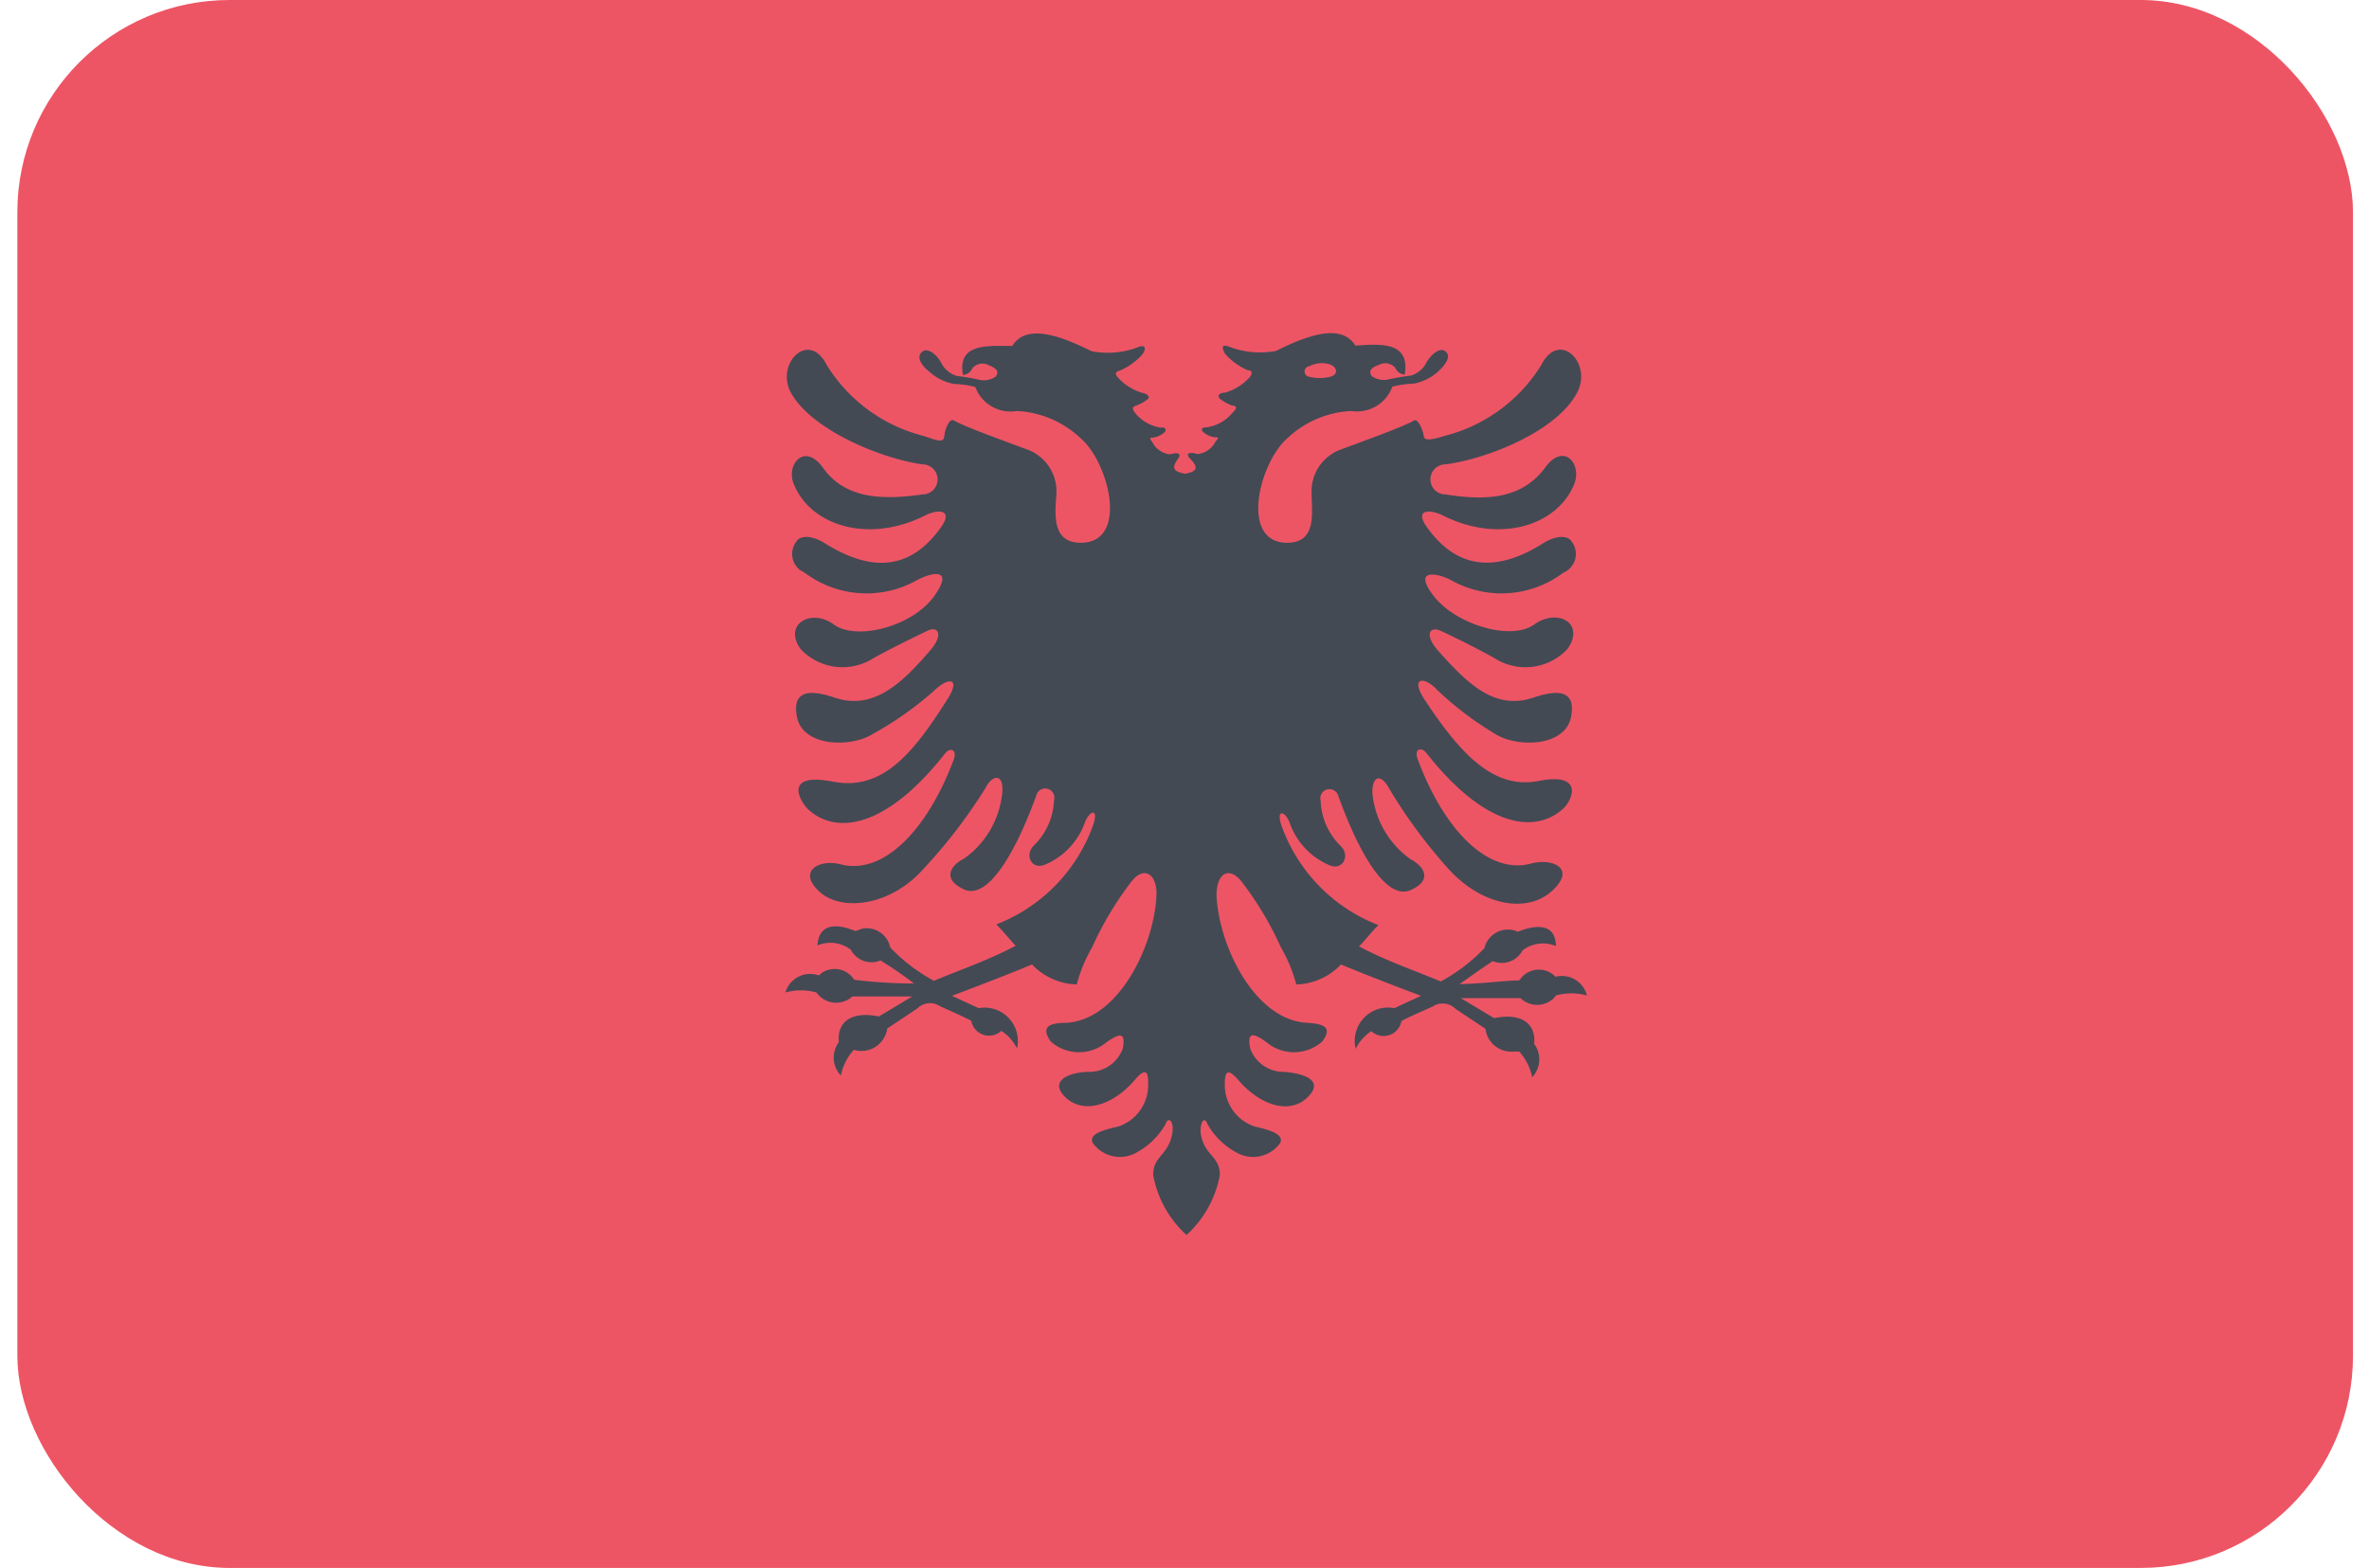
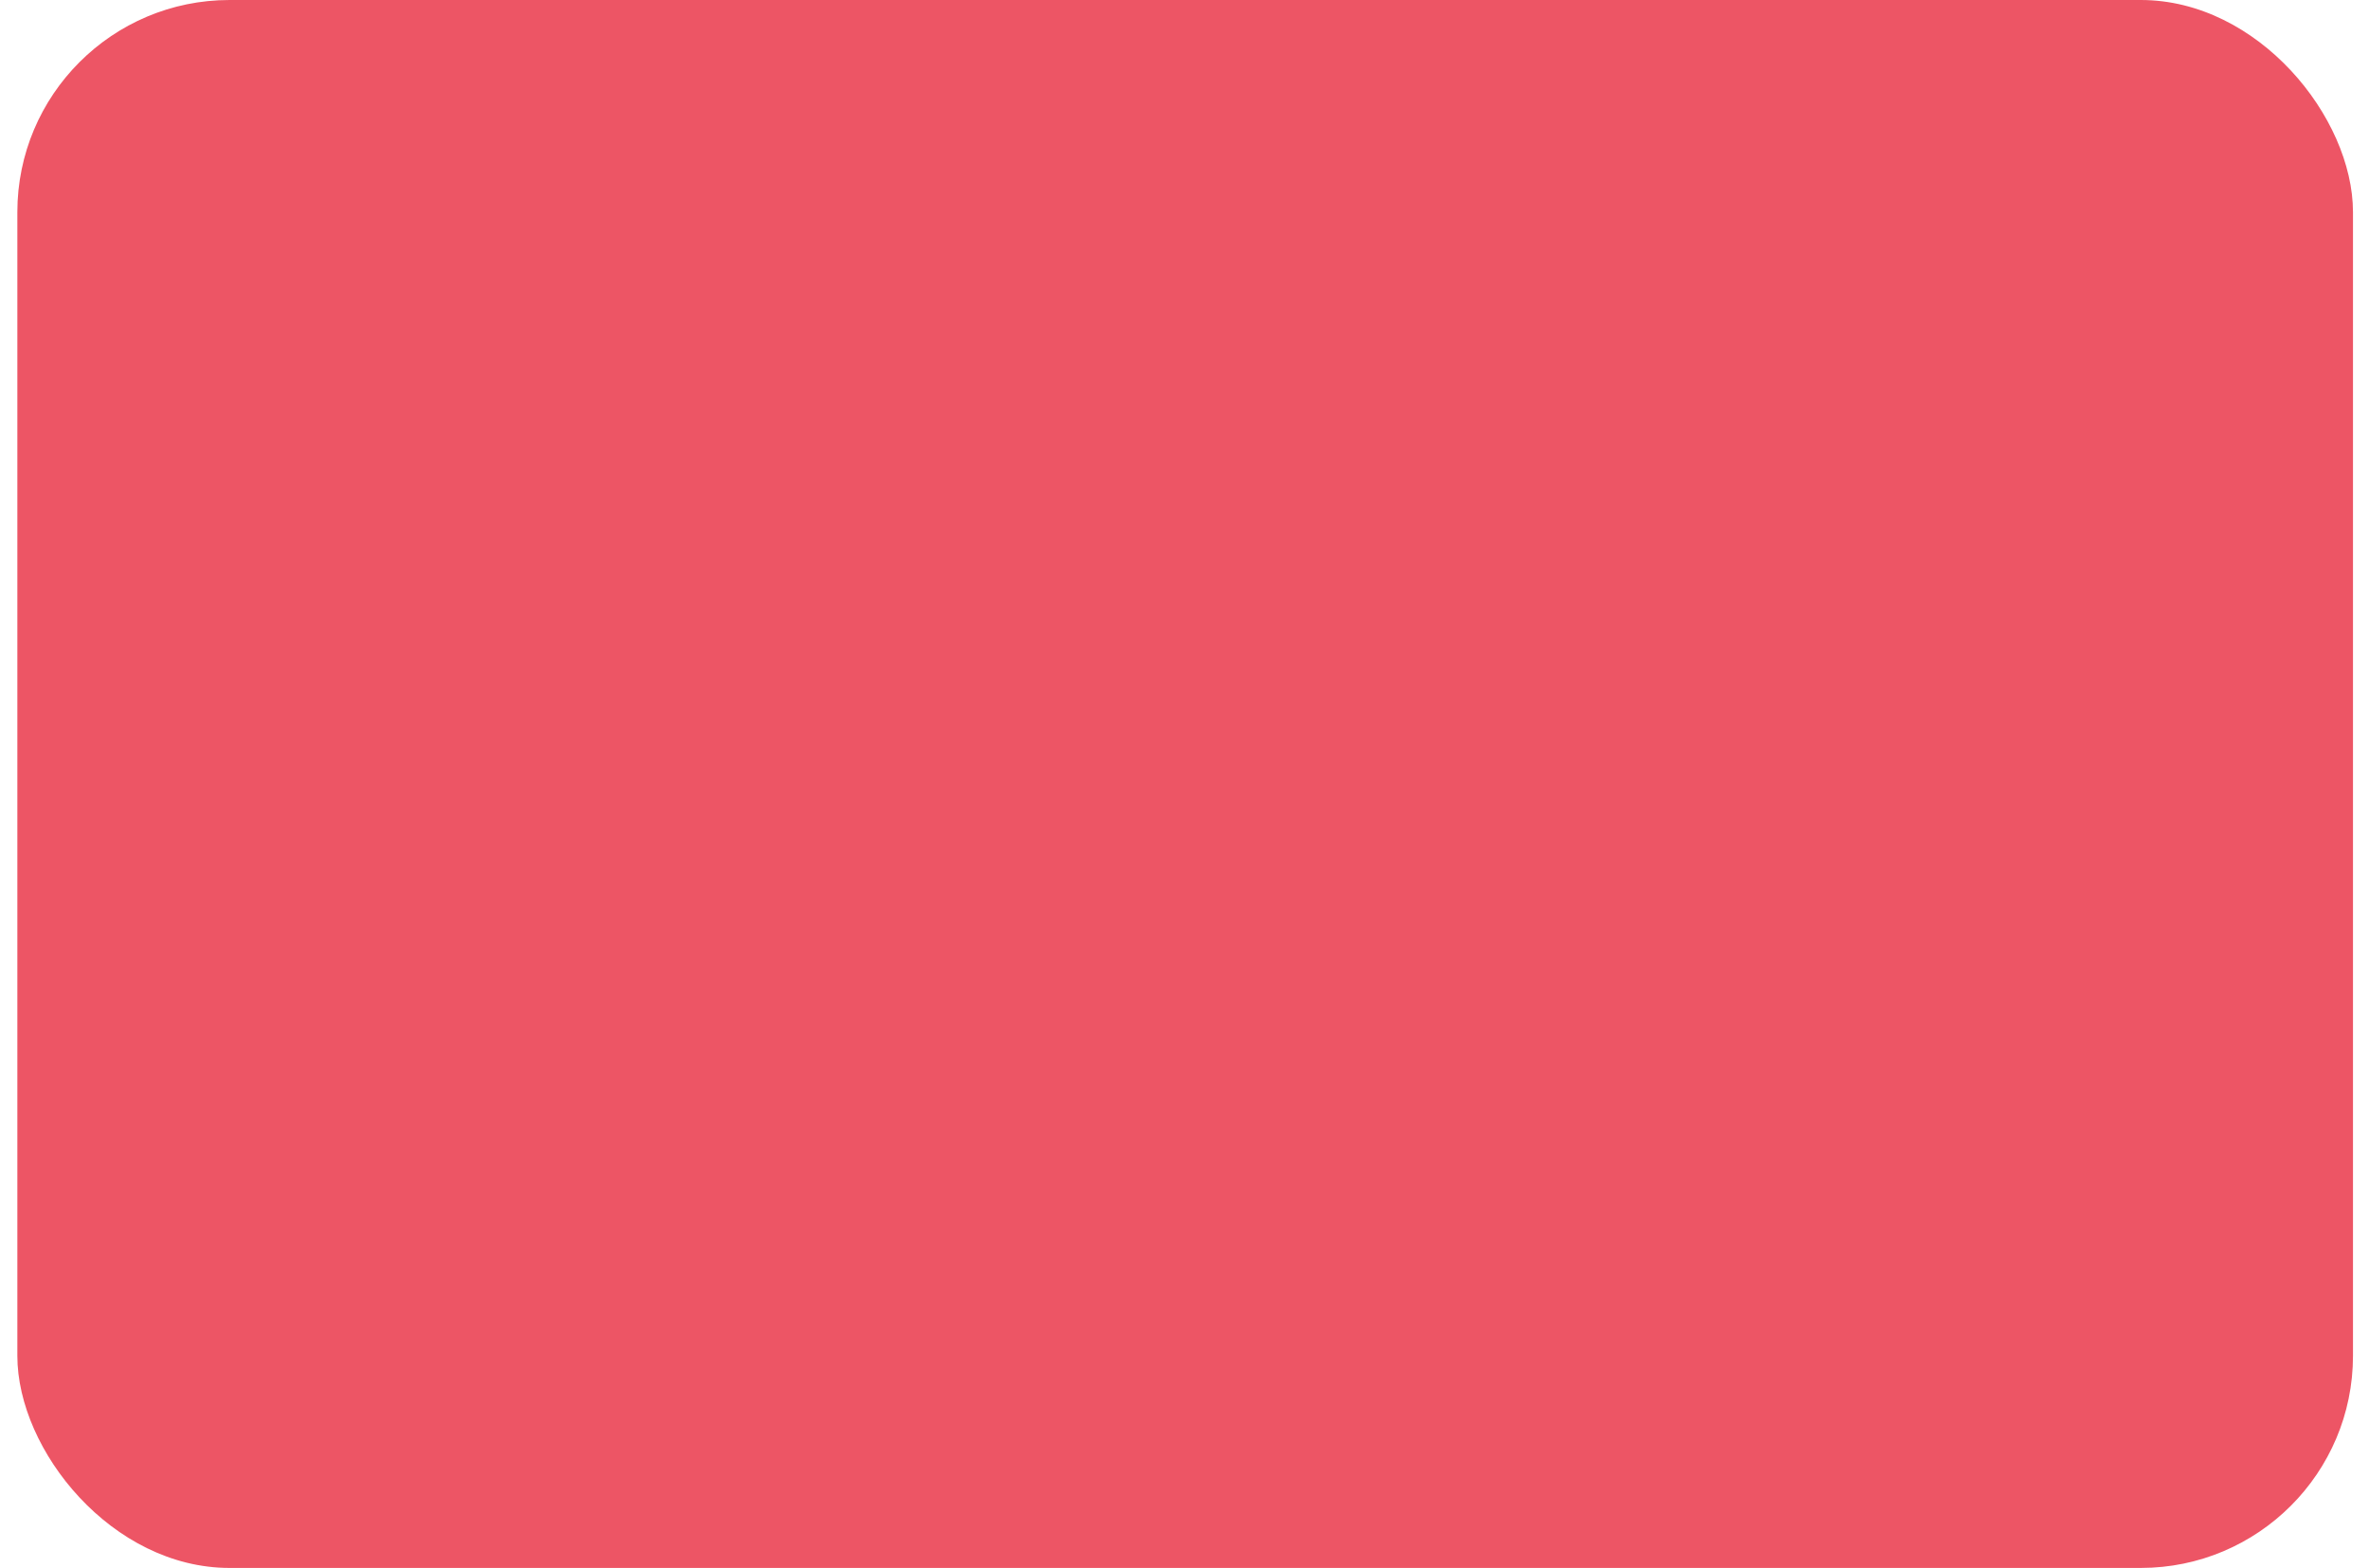
<svg xmlns="http://www.w3.org/2000/svg" width="71" height="47">
  <g fill-rule="nonzero" fill="none">
    <rect fill="#ED5565" x=".52" width="70" height="47" rx="6.36" />
-     <path d="M35.52 14.2c-.39-.07-.4-.19-.2-.47.08-.12 0-.19-.25-.11a.67.67 0 0 1-.53-.36c-.09-.12-.08-.14 0-.14a.66.66 0 0 0 .37-.17c.06-.07 0-.16-.11-.13a1.23 1.23 0 0 1-.78-.44c-.08-.11-.1-.17 0-.21a1.34 1.34 0 0 0 .37-.2c.1-.07 0-.16-.14-.19a1.56 1.56 0 0 1-.75-.47c-.06-.07-.11-.16.06-.2.26-.11.493-.278.68-.49.11-.16.12-.33-.19-.19a2.59 2.59 0 0 1-1.33.1c-.79-.39-1.94-.89-2.38-.16-.75 0-1.65-.09-1.48.87a.33.33 0 0 0 .28-.2.4.4 0 0 1 .5-.09c.18.07.33.17.2.34a.63.63 0 0 1-.51.09 6.19 6.19 0 0 0-.65-.11.77.77 0 0 1-.47-.39c-.11-.22-.4-.49-.58-.33-.18.16 0 .42.22.59.208.19.464.317.74.37.216.006.43.036.64.09.19.51.714.812 1.25.72a3 3 0 0 1 1.91.82c.85.73 1.45 3.13 0 3.13-.9 0-.76-.93-.73-1.46a1.33 1.33 0 0 0-.86-1.33c-.61-.23-1.85-.67-2.2-.87-.14-.1-.28.25-.3.46-.02.21-.17.15-.61 0a4.79 4.79 0 0 1-2.92-2.14c-.54-1.06-1.56 0-1.05.87.61 1.07 2.64 1.94 3.93 2.12a.45.45 0 0 1 0 .9c-1.18.17-2.33.15-3-.82-.55-.74-1.1-.07-.86.51.51 1.26 2.25 1.79 3.94.94.4-.2.83-.17.49.33-.87 1.24-2 1.44-3.49.51-.43-.27-.76-.23-.86-.06a.61.61 0 0 0 .11.86l.14.08a3.08 3.08 0 0 0 3.38.21c.4-.21 1.13-.39.49.5-.64.89-2.31 1.34-3 .84-.69-.5-1.52 0-1 .73a1.72 1.72 0 0 0 2.17.29c.51-.29 1.3-.67 1.63-.83.33-.16.49.11.11.56-.85 1-1.72 1.84-2.89 1.44-.68-.23-1.3-.26-1.12.6.18.86 1.58.92 2.27.49.66-.363 1.277-.8 1.84-1.3.42-.41.83-.4.37.3-1 1.57-1.92 2.72-3.41 2.43-1.49-.29-1 .58-.73.84.84.76 2.33.56 4.1-1.69.14-.18.37-.12.25.2-.79 2.1-2.1 3.46-3.38 3.13-.66-.17-1.31.21-.64.82s2.15.43 3.14-.71a15.55 15.55 0 0 0 1.83-2.39c.22-.43.55-.44.51.11a2.75 2.75 0 0 1-1.15 2c-.37.18-.69.6 0 .92.69.32 1.51-1 2.17-2.82a.274.274 0 1 1 .53.14 2 2 0 0 1-.6 1.36c-.3.29-.07.76.35.57.553-.24.981-.7 1.18-1.27.13-.33.41-.44.25.07a5 5 0 0 1-2.91 3c.21.21.4.45.58.64-.85.45-1.74.75-2.45 1.05a5.2 5.2 0 0 1-1.31-1 .72.72 0 0 0-.85-.56l-.19.07c-.64-.26-1.1-.19-1.14.43a1 1 0 0 1 1 .13.7.7 0 0 0 .89.32c.42.26.77.51 1 .69-.79 0-1.37-.06-1.79-.11a.69.69 0 0 0-.95-.22l-.11.09a.77.77 0 0 0-1 .51 1.75 1.75 0 0 1 .93 0 .72.72 0 0 0 1 .18l.08-.06h1.79l-1 .6c-.82-.17-1.26.16-1.2.77a.78.78 0 0 0 .06 1 1.62 1.62 0 0 1 .39-.77.78.78 0 0 0 1-.64l.9-.6a.54.54 0 0 1 .68-.07c.37.17.72.32.94.44a.54.54 0 0 0 .9.3c.202.13.365.314.47.53a1 1 0 0 0-1.15-1.21l-.8-.37c.54-.2 1.91-.73 2.4-.94.35.37.831.585 1.34.6a4.49 4.49 0 0 1 .46-1.11 9.86 9.86 0 0 1 1.2-2c.37-.45.75-.19.73.43-.06 1.5-1.13 3.75-2.71 3.83-.54 0-.75.14-.46.56.453.4 1.124.43 1.61.07.48-.36.64-.34.55.14a1.06 1.06 0 0 1-1 .7c-.58 0-1.25.26-.71.77s1.43.23 2.08-.54c.23-.27.4-.34.39.09a1.31 1.31 0 0 1-.9 1.32c-.44.1-.89.22-.76.49a1 1 0 0 0 1.29.3 2.2 2.2 0 0 0 .89-.86c.08-.24.25-.11.21.23-.1.71-.58.7-.58 1.29a3.21 3.21 0 0 0 1 1.8 3.21 3.21 0 0 0 1-1.8c0-.59-.49-.57-.58-1.29 0-.33.12-.47.21-.23a2.2 2.2 0 0 0 .89.86 1 1 0 0 0 1.29-.3c.12-.26-.32-.39-.76-.49a1.31 1.31 0 0 1-.9-1.32c0-.43.16-.35.39-.09.65.77 1.54 1.06 2.08.54s-.12-.73-.71-.77a1.06 1.06 0 0 1-1-.7c-.1-.49.07-.51.55-.14a1.28 1.28 0 0 0 1.61-.07c.3-.41.08-.53-.46-.56-1.58-.09-2.65-2.33-2.71-3.83 0-.62.35-.88.73-.43a9.86 9.86 0 0 1 1.2 2 4.5 4.5 0 0 1 .46 1.11 1.92 1.92 0 0 0 1.34-.6c.49.21 1.85.74 2.4.94l-.8.37a1 1 0 0 0-1.16 1.22c.106-.216.268-.4.47-.53a.54.54 0 0 0 .9-.3c.22-.13.57-.27.94-.44a.54.54 0 0 1 .68.07l.9.6a.78.78 0 0 0 .86.68h.15c.197.217.332.483.39.77a.78.78 0 0 0 .06-1c.06-.61-.39-.94-1.2-.77l-1-.6h1.79a.72.72 0 0 0 1 0l.06-.08a1.75 1.75 0 0 1 .93 0 .77.77 0 0 0-.94-.56.69.69 0 0 0-1 0l-.09.11c-.42 0-1 .09-1.79.11.25-.17.6-.43 1-.69a.7.7 0 0 0 .89-.32 1 1 0 0 1 1-.13c0-.62-.5-.69-1.14-.43a.72.72 0 0 0-1 .49c-.38.4-.823.738-1.31 1-.71-.3-1.6-.6-2.45-1.05.19-.19.37-.43.58-.64a5 5 0 0 1-2.91-3c-.16-.51.13-.4.25-.07a2.16 2.16 0 0 0 1.18 1.27c.41.19.65-.29.35-.57a2 2 0 0 1-.6-1.36.274.274 0 1 1 .53-.14c.67 1.86 1.48 3.13 2.17 2.82.69-.31.37-.73 0-.92a2.75 2.75 0 0 1-1.15-2c0-.56.29-.54.51-.11A15.55 15.55 0 0 0 43.37 26c1 1.14 2.38 1.4 3.14.71.76-.69 0-1-.64-.82-1.27.33-2.59-1-3.38-3.13-.12-.32.11-.37.25-.2 1.77 2.25 3.25 2.44 4.1 1.69.3-.27.64-1.11-.73-.84-1.37.27-2.37-.86-3.41-2.43-.46-.7 0-.71.37-.3A10 10 0 0 0 44.81 22c.69.43 2.09.37 2.27-.49.18-.86-.44-.83-1.12-.6-1.18.4-2-.44-2.89-1.44-.38-.45-.22-.71.11-.56.33.15 1.12.54 1.63.83.7.436 1.61.314 2.17-.29.54-.77-.3-1.23-1-.73s-2.34 0-3-.84c-.66-.84.08-.71.49-.5a3.08 3.08 0 0 0 3.38-.21.61.61 0 0 0 .25-.94c-.1-.17-.43-.21-.86.06-1.46.92-2.62.73-3.49-.51-.35-.5.08-.53.49-.33 1.69.85 3.43.32 3.94-.94.24-.59-.3-1.26-.86-.51-.72 1-1.87 1-3 .82a.45.45 0 0 1 0-.9c1.29-.17 3.32-1 3.93-2.12.51-.89-.51-1.93-1.05-.87a4.79 4.79 0 0 1-2.92 2.14c-.44.14-.6.13-.61 0-.01-.13-.17-.56-.3-.46-.35.2-1.59.64-2.2.87a1.33 1.33 0 0 0-.86 1.33c0 .53.17 1.46-.73 1.46-1.44 0-.84-2.4 0-3.13a3 3 0 0 1 1.91-.82 1.13 1.13 0 0 0 1.24-.73 2.92 2.92 0 0 1 .64-.09 1.52 1.52 0 0 0 .74-.37c.18-.17.4-.43.22-.59-.18-.16-.46.11-.58.33a.77.77 0 0 1-.47.39 6.19 6.19 0 0 0-.65.11.63.63 0 0 1-.51-.09c-.13-.17 0-.27.2-.34a.4.4 0 0 1 .5.09.33.33 0 0 0 .28.2c.17-1-.73-.92-1.48-.87-.44-.73-1.59-.23-2.38.16a2.59 2.59 0 0 1-1.33-.1c-.32-.14-.3 0-.19.19.187.212.42.38.68.49.17 0 .11.13.06.2-.2.226-.46.389-.75.47-.18 0-.24.11-.14.19.112.086.237.153.37.2.14 0 .13.1 0 .21a1.23 1.23 0 0 1-.78.44c-.15 0-.17.06-.11.13a.66.66 0 0 0 .37.17c.11 0 .12 0 0 .14a.67.67 0 0 1-.53.36c-.27-.08-.34 0-.25.11.28.28.27.41-.12.48ZM31.86 11a.81.81 0 0 0-.68-.07c-.19.09-.24.29 0 .36.22.057.45.057.67 0a.16.16 0 0 0 0-.31l.01.02Zm7.34 0a.81.81 0 0 1 .68-.07c.19.09.24.29 0 .36a1.34 1.34 0 0 1-.66 0 .16.16 0 0 1 0-.31l-.02.02Z" fill="#434A54" />
  </g>
</svg>